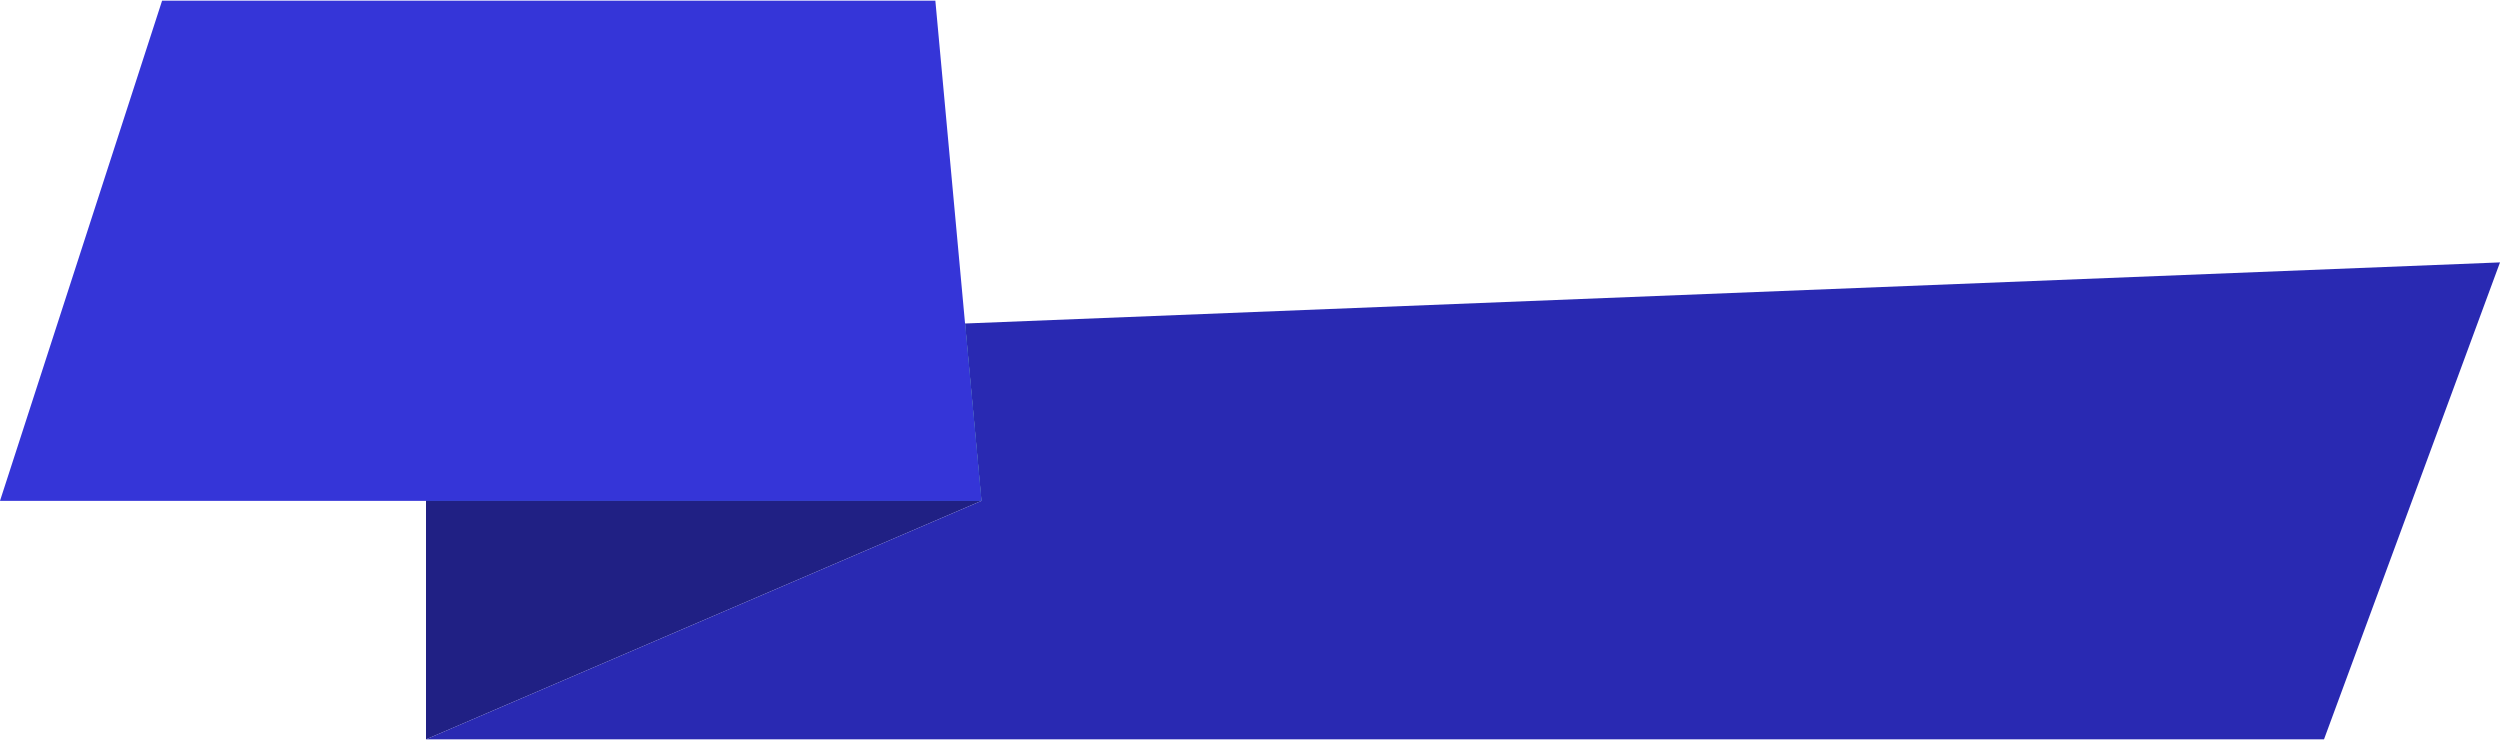
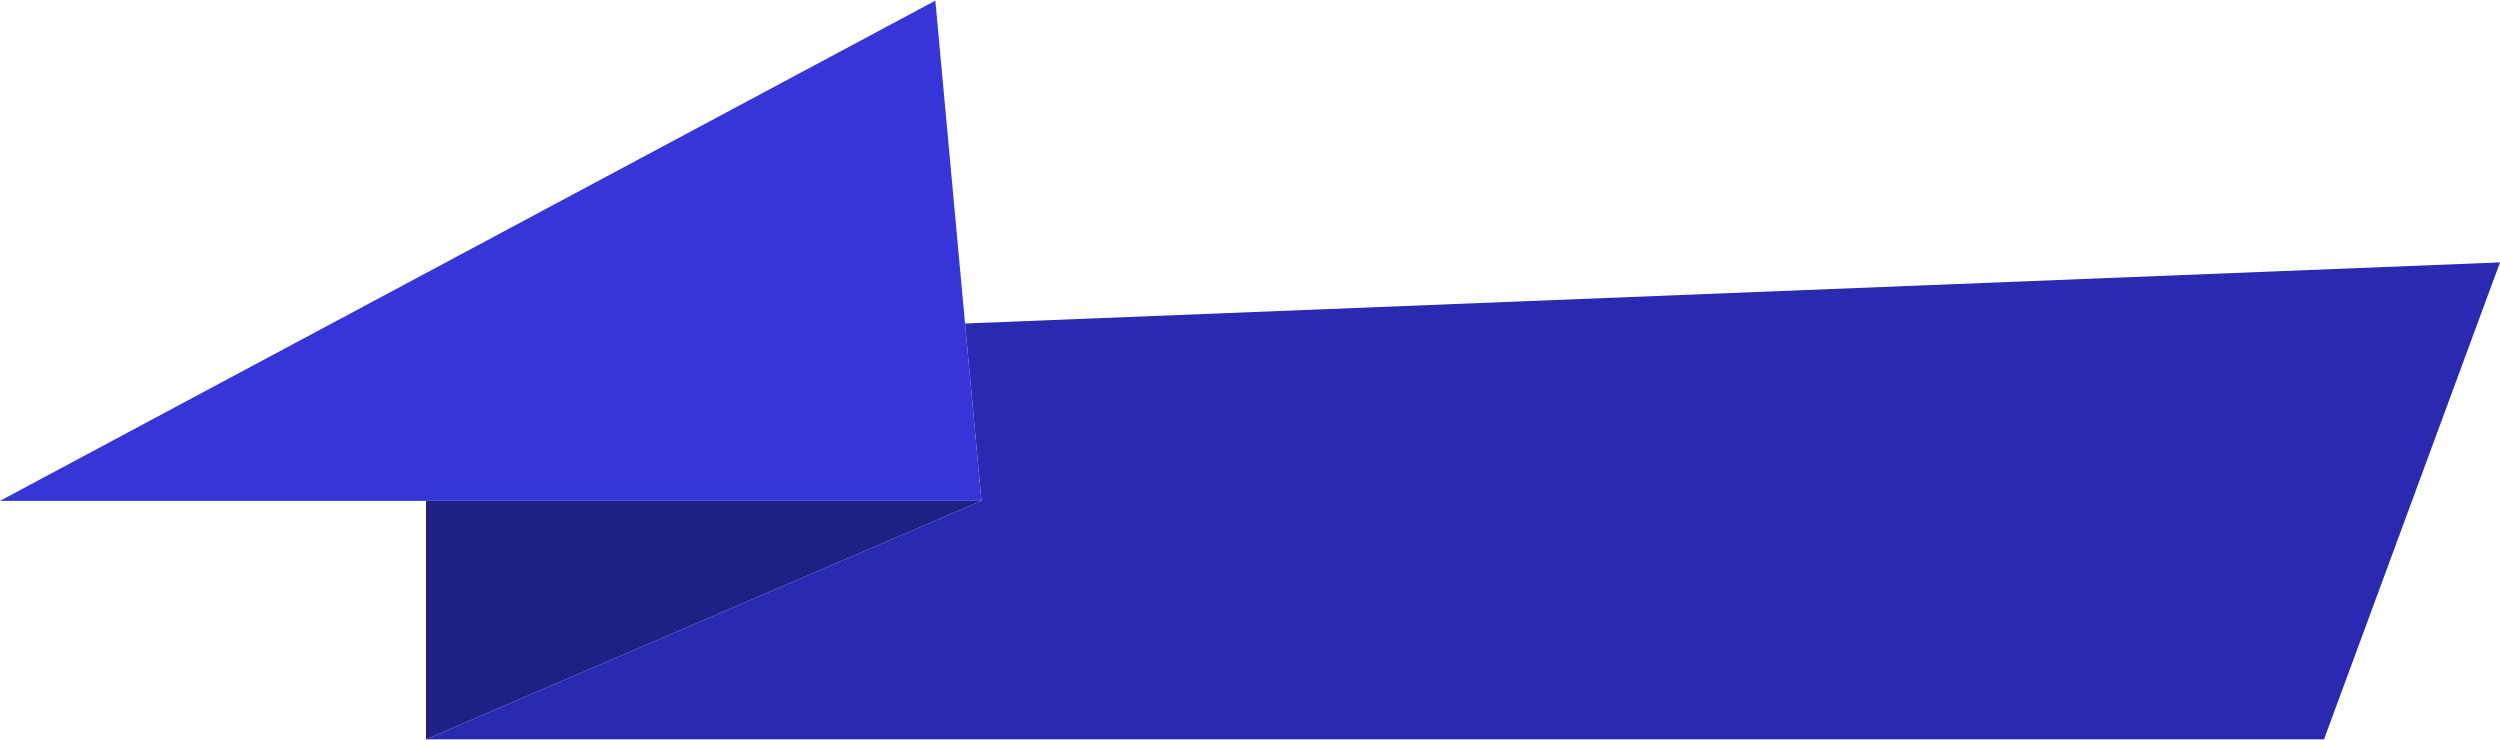
<svg xmlns="http://www.w3.org/2000/svg" height="14.8" preserveAspectRatio="xMidYMid meet" version="1.0" viewBox="25.0 42.6 50.0 14.8" width="50.0" zoomAndPan="magnify">
  <g>
    <g id="change1_1">
      <path d="M 44.629 52.617 L 33.52 57.387 L 33.52 52.617 Z M 44.629 52.617" fill="#202084" />
    </g>
    <g id="change2_1">
      <path d="M 75 47.848 L 71.48 57.387 L 33.52 57.387 L 44.629 52.617 L 44.301 49.07 L 75 47.848" fill="#2929b2" />
    </g>
    <g id="change3_1">
-       <path d="M 44.629 52.617 L 33.52 52.617 L 33.52 49.5 L 44.301 49.07 L 44.629 52.617" fill="#075691" />
-     </g>
+       </g>
    <g id="change4_1">
-       <path d="M 44.629 52.617 L 25 52.617 L 28.242 42.613 L 43.707 42.613 L 44.301 49.07 L 44.629 52.617" fill="#3535d8" />
+       <path d="M 44.629 52.617 L 25 52.617 L 43.707 42.613 L 44.301 49.07 L 44.629 52.617" fill="#3535d8" />
    </g>
  </g>
</svg>